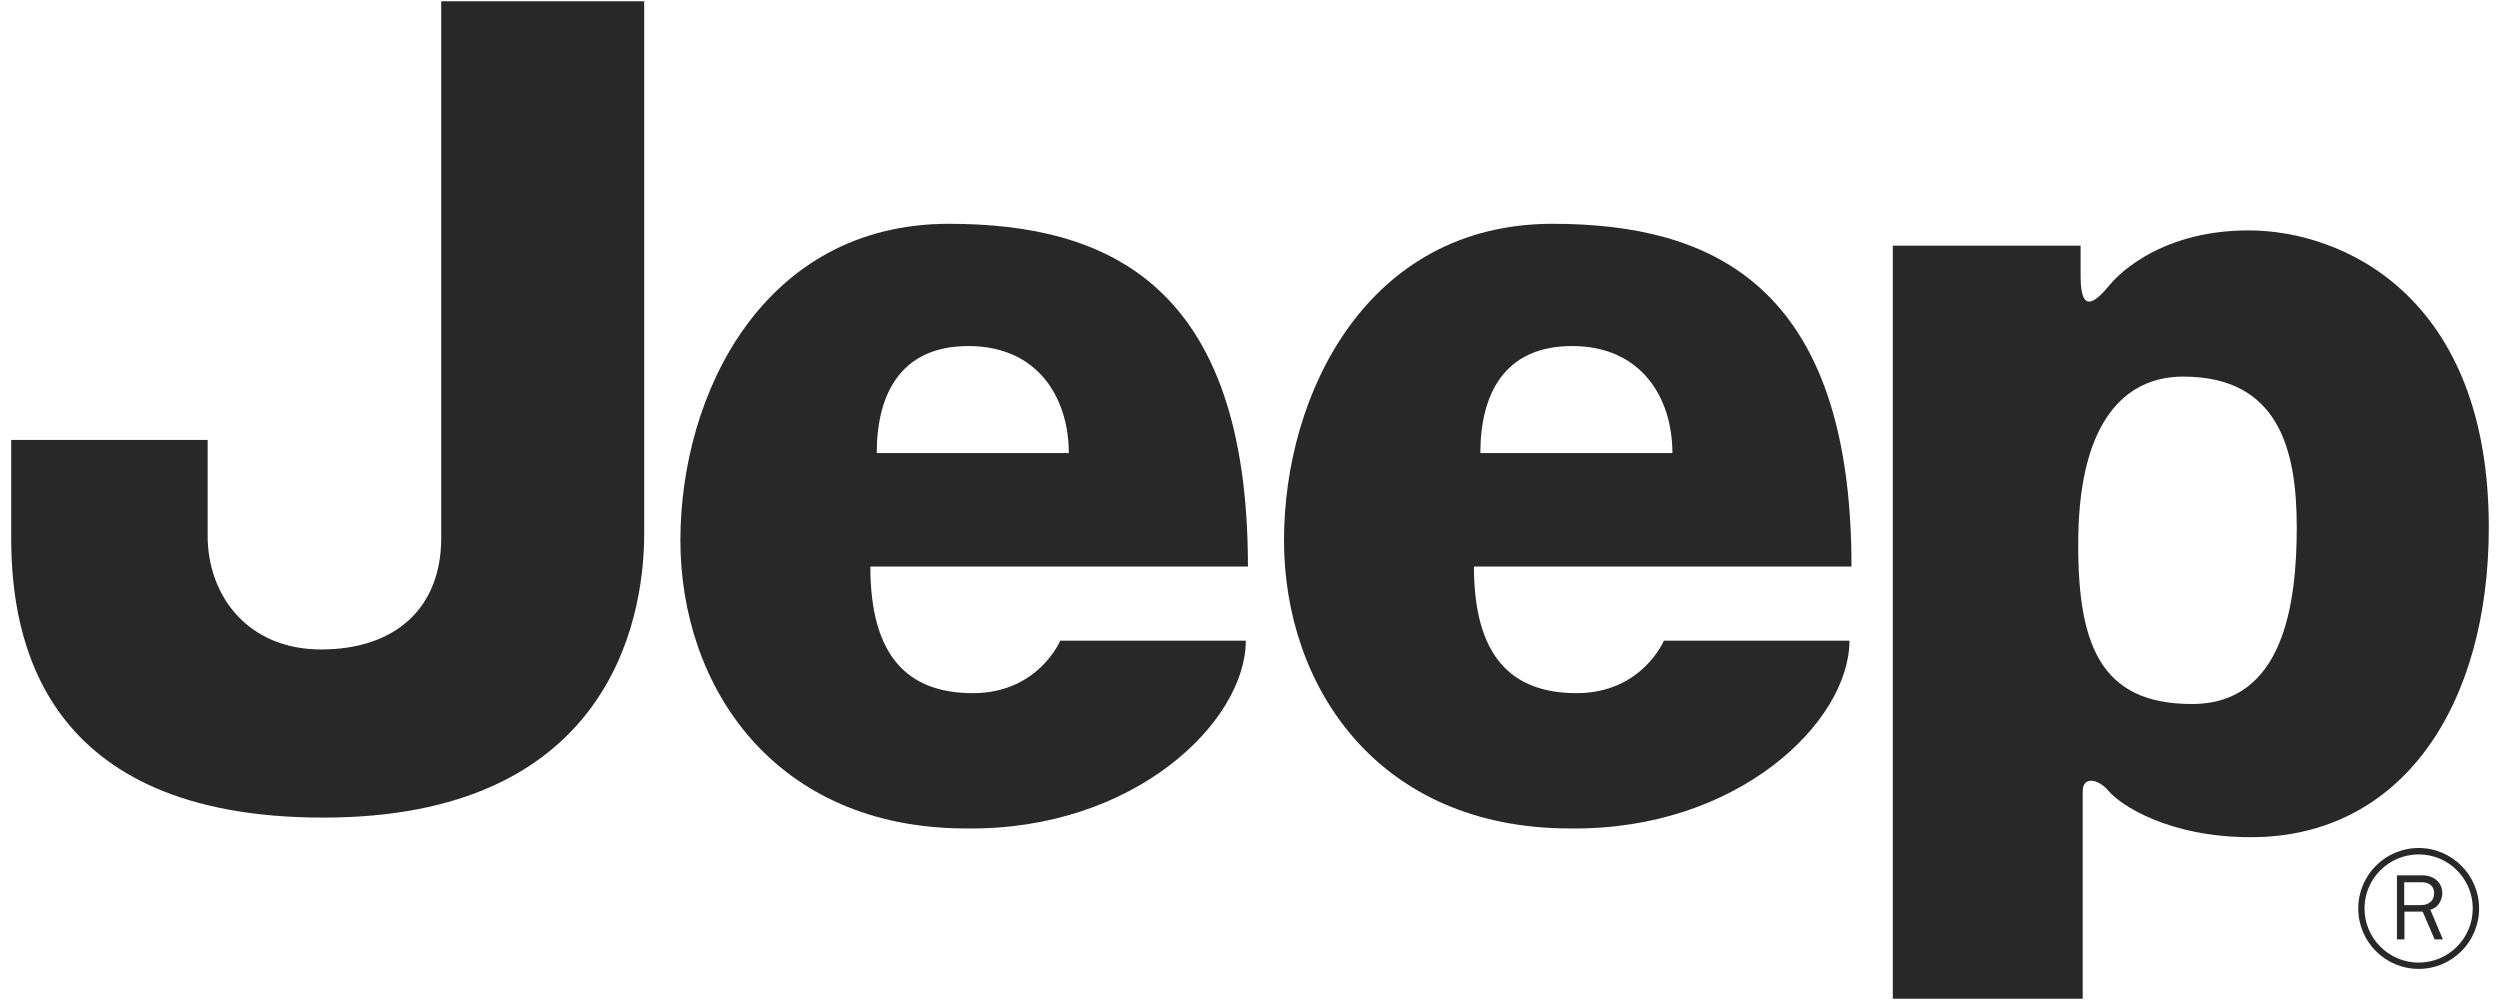
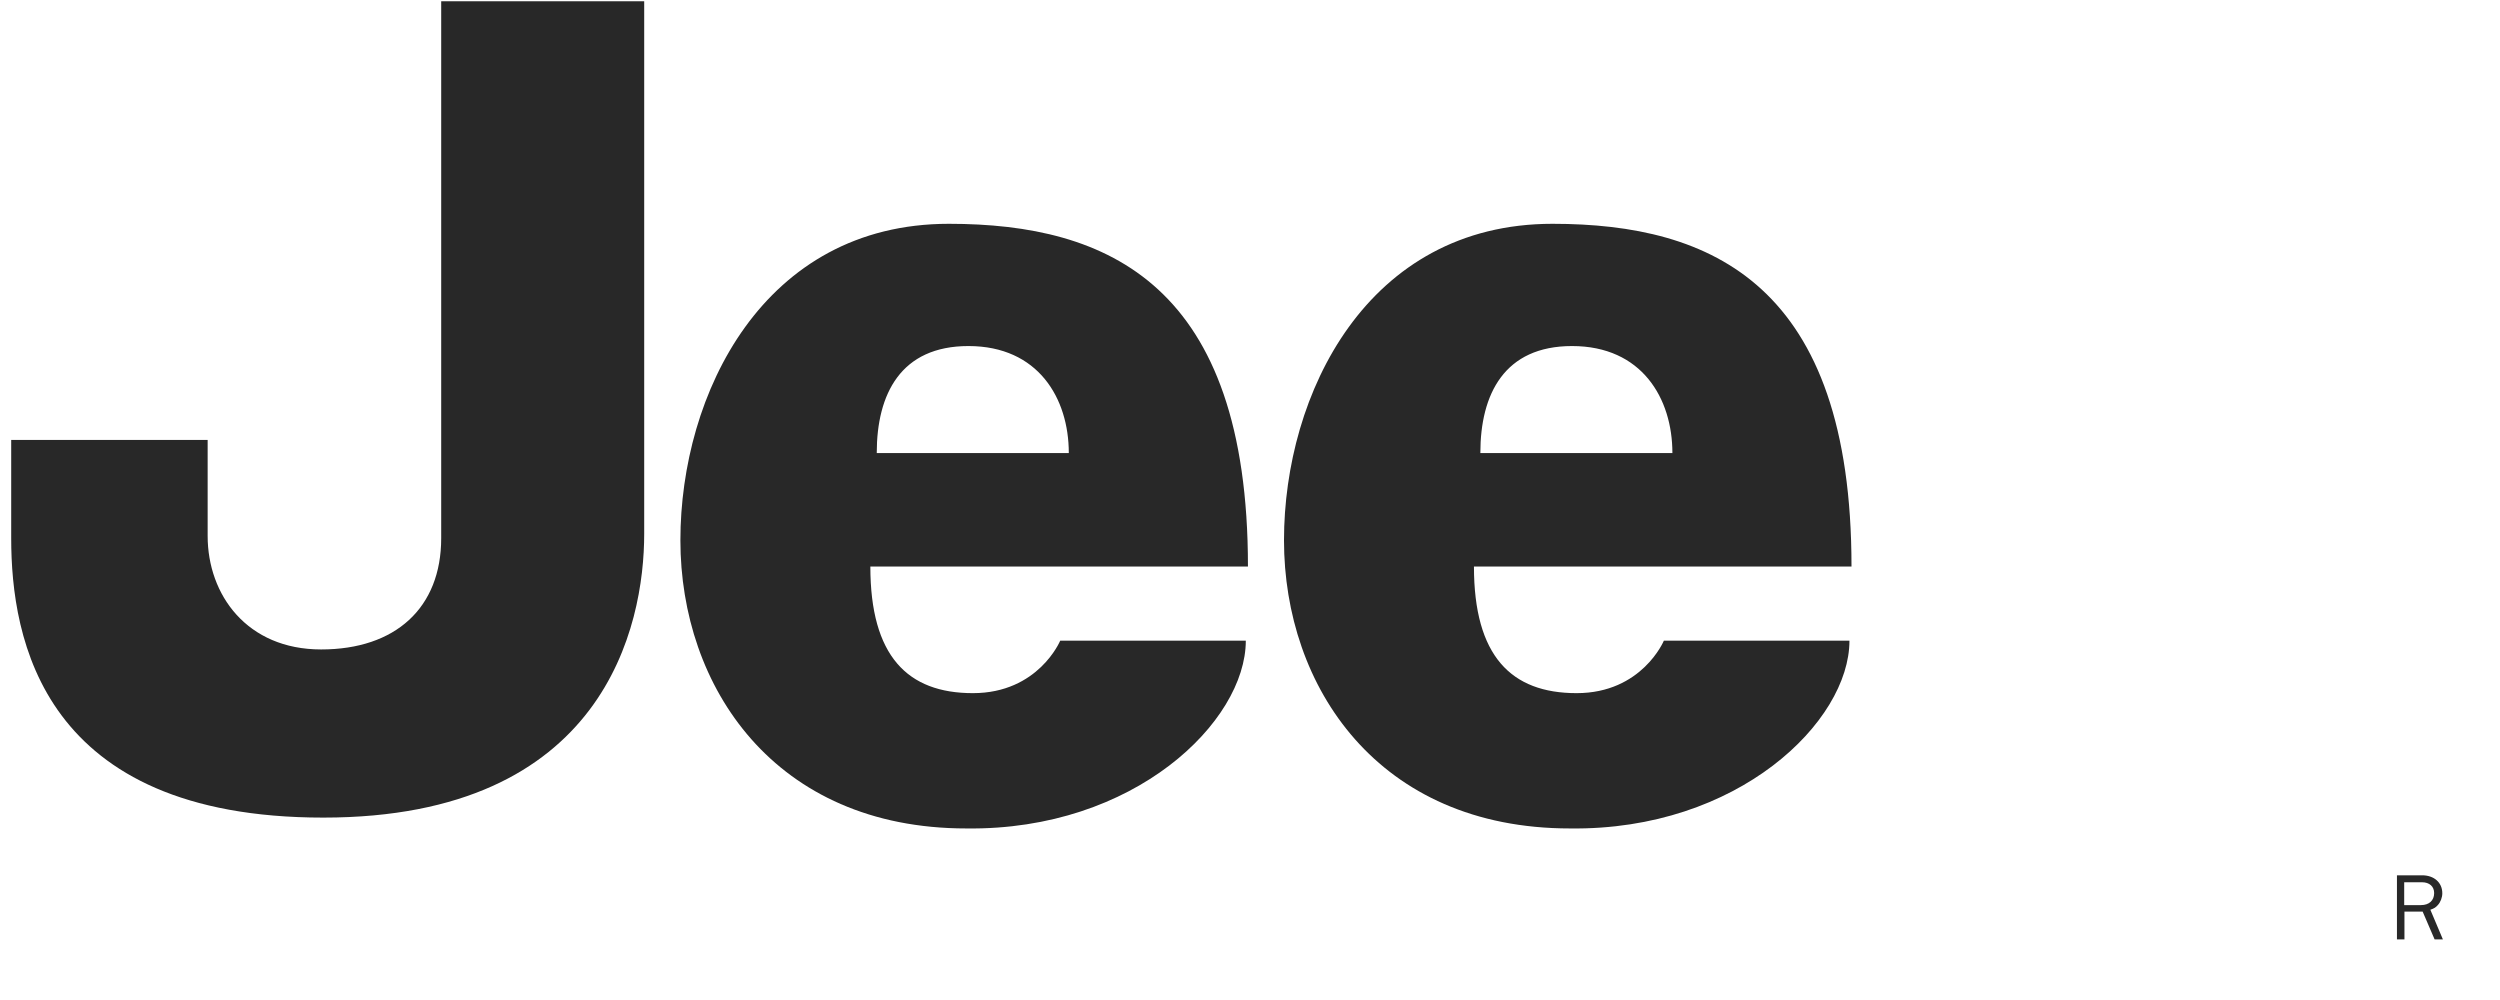
<svg xmlns="http://www.w3.org/2000/svg" width="50" height="20" viewBox="0 0 50 20" fill="none">
  <g clip-path="url(#clip0_1028_6621)">
-     <path d="M41.567 10.677C41.526 12.902 42.007 14.08 43.841 14.08C45.673 14.08 45.935 12.073 45.935 10.545C45.935 9.016 45.588 7.532 43.664 7.532C42.484 7.532 41.612 8.449 41.567 10.677ZM37.856 19.975V4.913H41.612C41.612 4.913 41.612 5.131 41.612 5.524C41.612 6.339 41.941 6.003 42.206 5.685C42.25 5.632 43.087 4.608 44.973 4.608C46.852 4.608 49.776 5.917 49.776 10.545C49.776 14.125 48.032 16.744 45.019 16.744C43.359 16.744 42.399 16.09 42.179 15.826C41.96 15.566 41.654 15.521 41.654 15.826C41.654 16.133 41.654 19.975 41.654 19.975H37.856" fill="#282828" />
    <path d="M8.824 0.025H12.884C12.884 0.025 12.884 8.843 12.884 10.677C12.884 12.509 12.097 16.352 6.467 16.352C0.835 16.352 0.224 12.77 0.224 10.764V8.799H4.153C4.153 8.799 4.153 9.541 4.153 10.719C4.153 11.898 4.94 12.989 6.423 12.989C7.907 12.989 8.824 12.16 8.824 10.764C8.824 9.367 8.824 0.025 8.824 0.025Z" fill="#282828" />
    <path d="M21.376 9.061C21.376 7.968 20.766 6.921 19.369 6.921C18.015 6.921 17.535 7.88 17.535 9.061H21.376ZM18.977 4.476C22.166 4.476 24.959 5.698 24.959 11.33H17.407C17.407 13.12 18.148 13.863 19.458 13.863C20.768 13.863 21.204 12.814 21.204 12.814H24.916C24.916 14.43 22.689 16.613 19.327 16.569C15.486 16.569 13.608 13.731 13.608 10.806C13.608 7.88 15.266 4.476 18.977 4.476" fill="#282828" />
    <path d="M33.448 9.061C33.448 7.968 32.838 6.921 31.441 6.921C30.088 6.921 29.607 7.88 29.607 9.061H33.448ZM31.05 4.476C34.238 4.476 37.03 5.698 37.03 11.33H29.479C29.479 13.12 30.221 13.863 31.532 13.863C32.84 13.863 33.277 12.814 33.277 12.814H36.989C36.989 14.43 34.762 16.613 31.4 16.569C27.558 16.569 25.68 13.731 25.68 10.806C25.68 7.88 27.34 4.476 31.05 4.476" fill="#282828" />
-     <path d="M47.29 18.169C47.29 17.573 47.776 17.088 48.374 17.088C48.971 17.088 49.455 17.573 49.455 18.169C49.455 18.765 48.971 19.252 48.374 19.252C47.776 19.252 47.29 18.765 47.29 18.169ZM47.165 18.169C47.165 18.837 47.705 19.378 48.374 19.378C49.039 19.378 49.582 18.837 49.582 18.169C49.582 17.502 49.039 16.96 48.374 16.96C47.705 16.96 47.165 17.502 47.165 18.169" fill="#282828" />
    <path d="M48.858 18.788L48.607 18.195C48.687 18.167 48.714 18.148 48.756 18.102C48.811 18.043 48.846 17.95 48.846 17.865C48.846 17.651 48.681 17.506 48.443 17.506H47.939V18.788H48.089V18.232H48.453L48.692 18.788H48.858ZM48.084 18.102V17.645H48.44C48.589 17.645 48.683 17.73 48.683 17.861C48.683 18.01 48.583 18.102 48.419 18.102H48.084Z" fill="#282828" />
  </g>
  <defs>
    <clipPath id="clip0_1028_6621">
      <rect width="49.602" height="20" fill="white" transform="translate(0.199)" />
    </clipPath>
  </defs>
</svg>